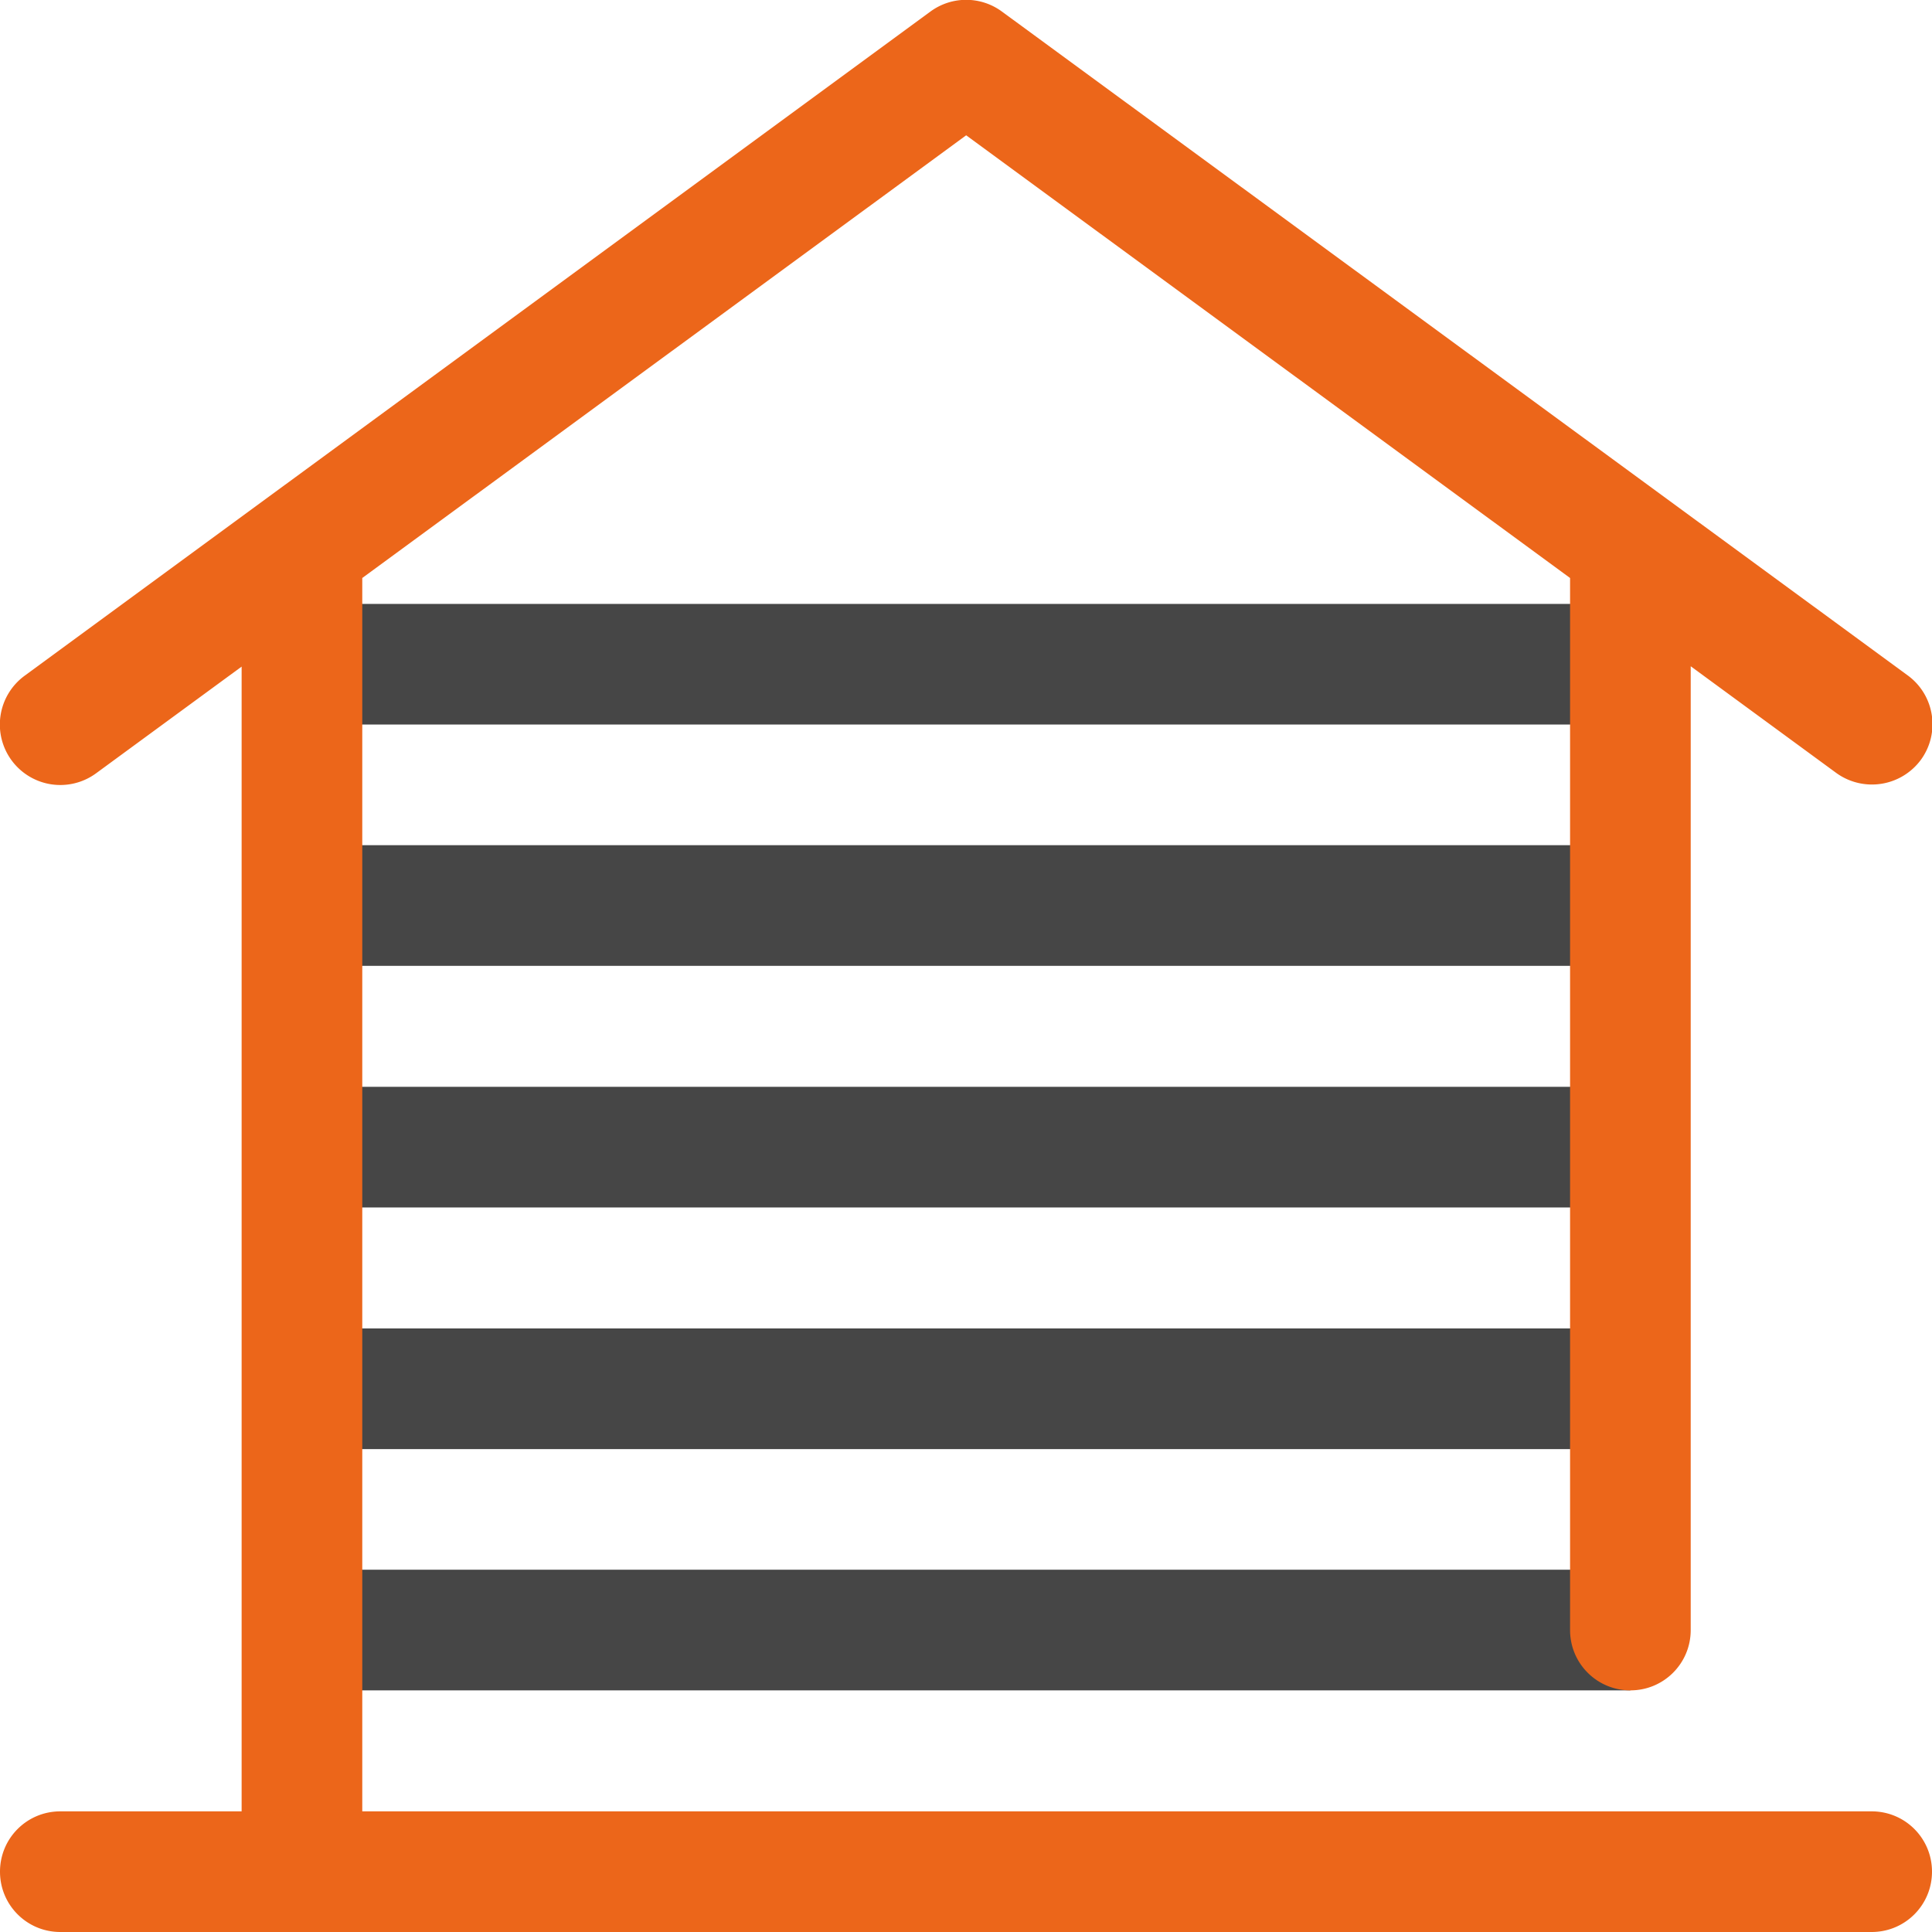
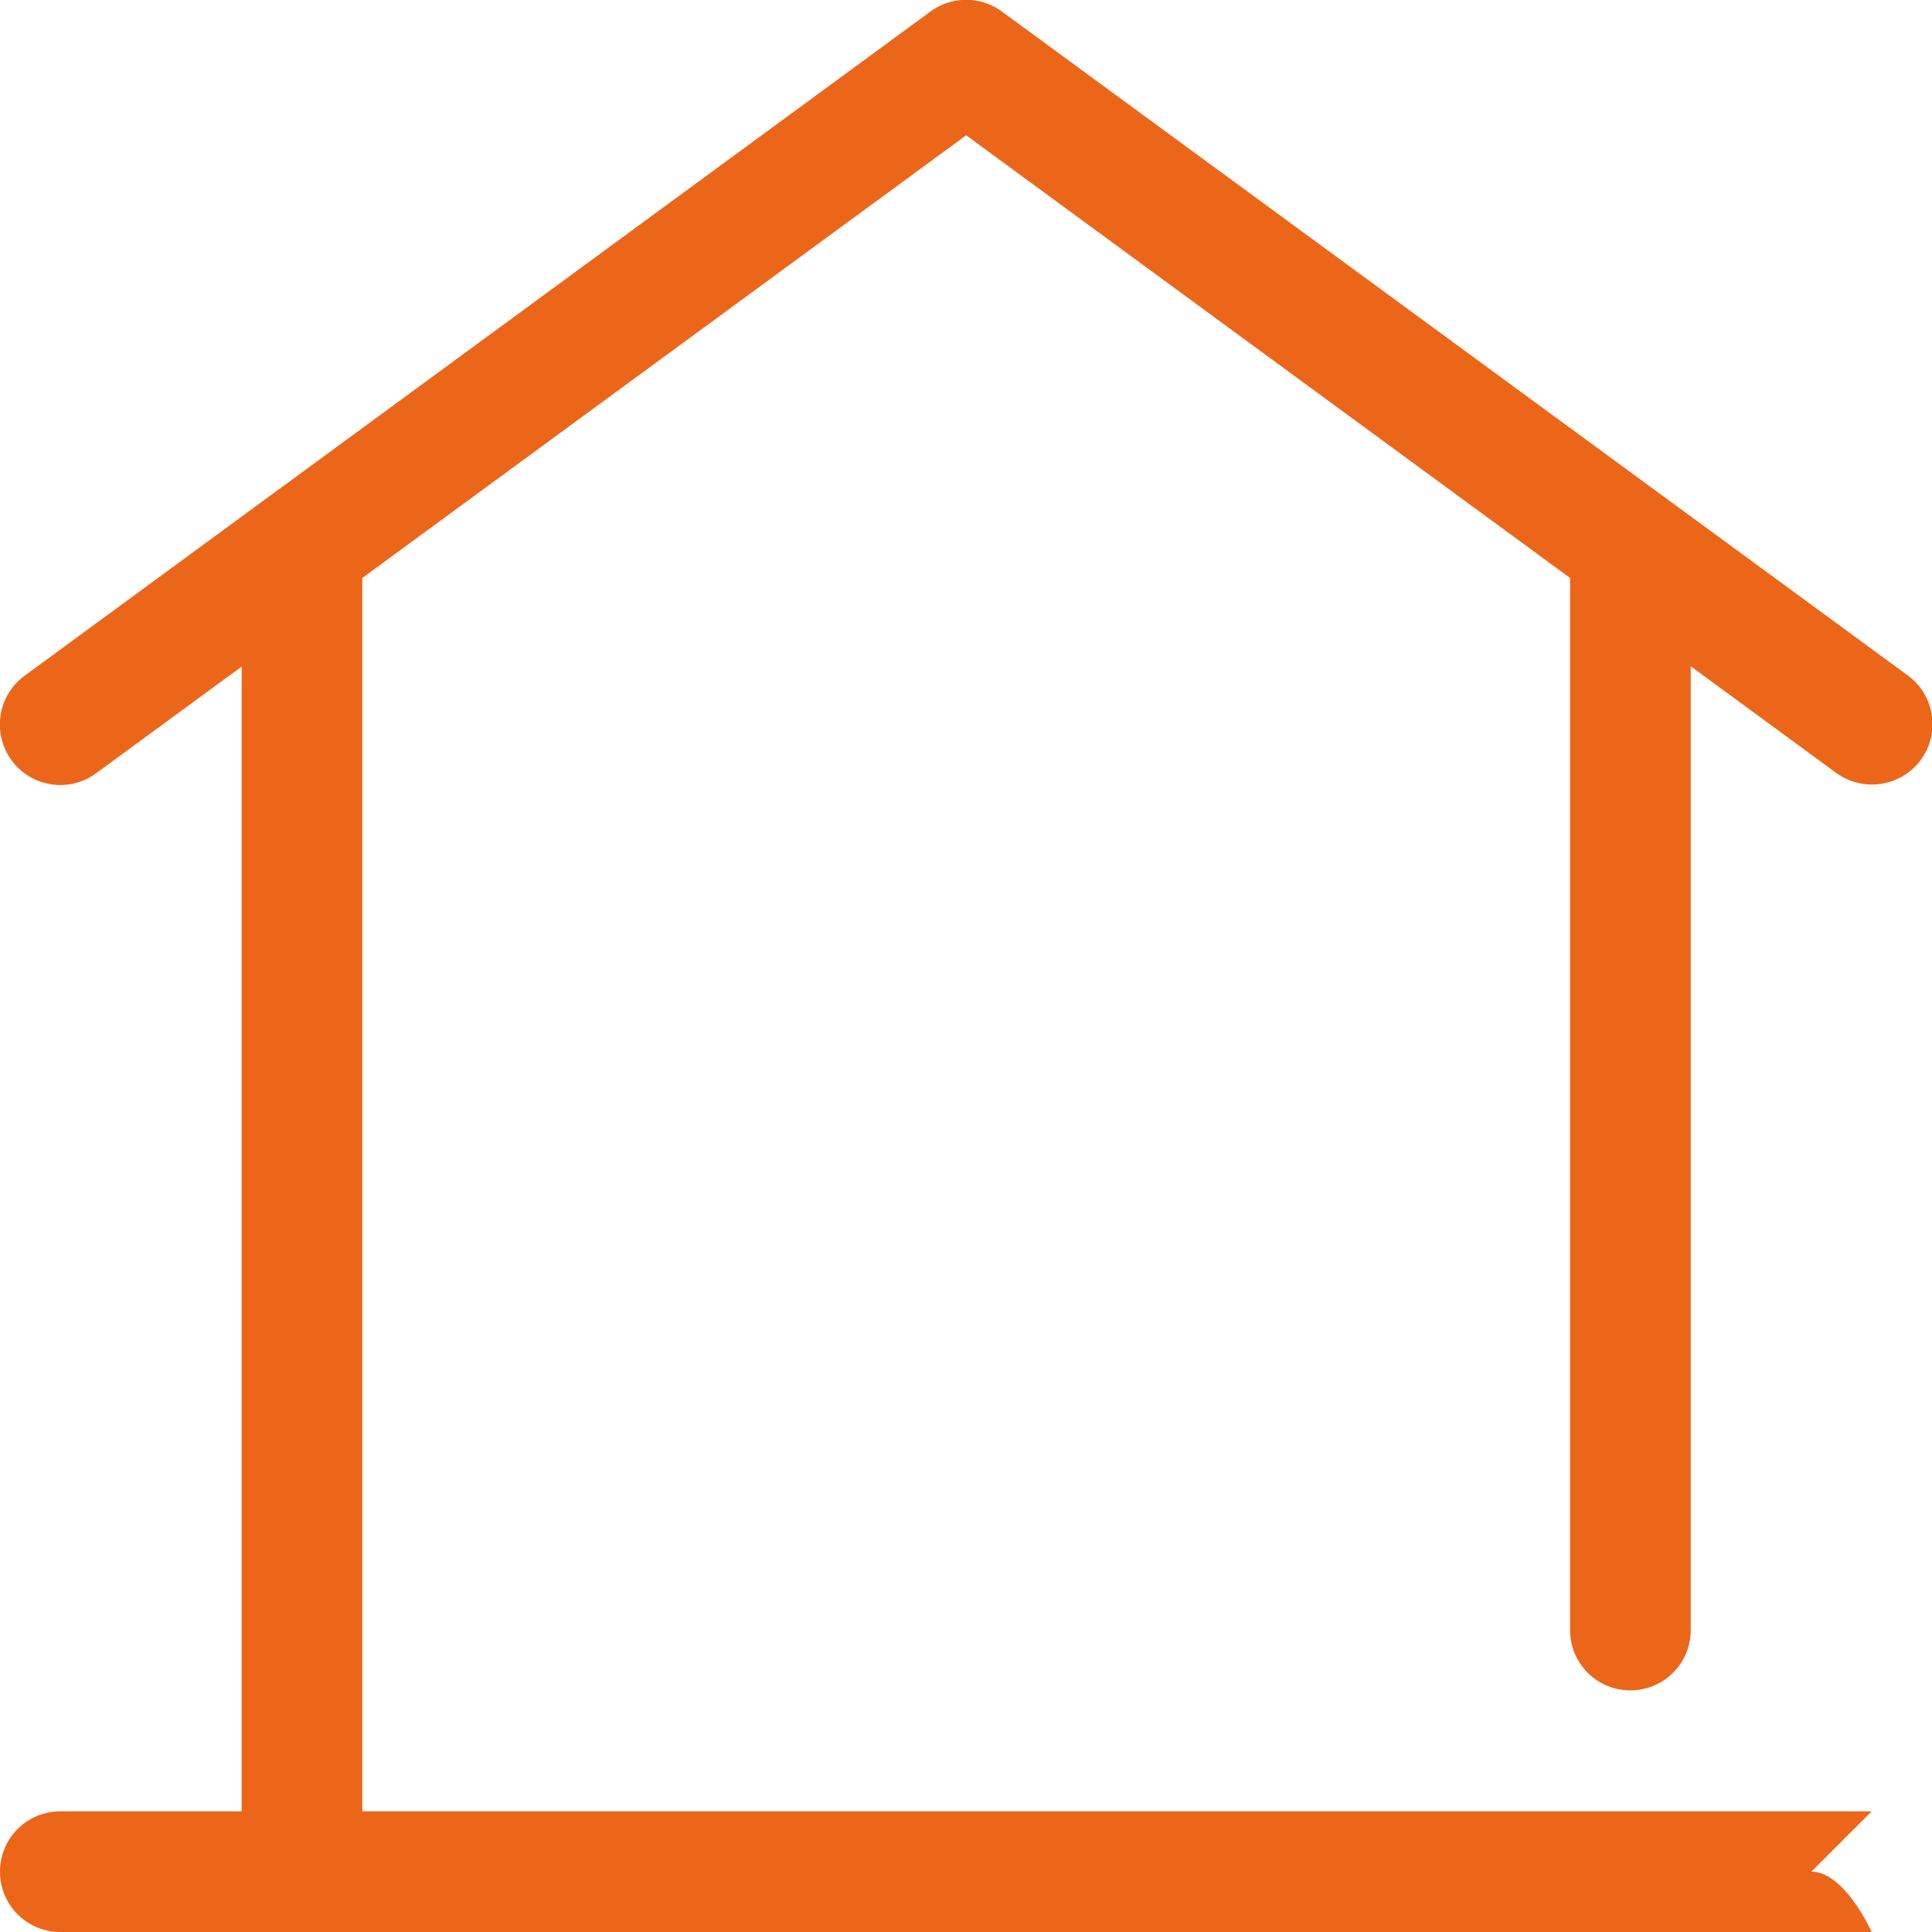
<svg xmlns="http://www.w3.org/2000/svg" id="_レイヤー_2" data-name="レイヤー_2" viewBox="0 0 56.69 56.69">
  <g id="_レイヤー_1-2" data-name="レイヤー_1">
-     <path d="M8.86 17.72h38.98v3.54H8.86zm0 7.08h38.98v3.54H8.86zm0 7.09h38.98v3.54H8.86zm0 7.09h38.98v3.54H8.86zm0 7.08h38.98v3.54H8.86z" fill="#464646" />
-     <path d="M54.92 53.15H10.63V16.96L28.35 3.97l17.72 12.99v30.87c0 .98.79 1.77 1.77 1.77s1.77-.79 1.77-1.77V19.55l4.27 3.13a1.785 1.785 0 002.48-.38c.58-.79.41-1.9-.38-2.48L29.4.34a1.77 1.77 0 00-2.1 0L.72 19.83a1.774 1.774 0 102.1 2.86l4.27-3.13v33.59H1.77c-.98 0-1.77.79-1.77 1.77s.79 1.77 1.77 1.77h53.15c.98 0 1.77-.79 1.77-1.77s-.79-1.77-1.77-1.77" fill="#ec661a" />
+     <path d="M54.92 53.15H10.63V16.96L28.35 3.97l17.72 12.99v30.87c0 .98.79 1.77 1.77 1.77s1.77-.79 1.77-1.77V19.55l4.27 3.13a1.785 1.785 0 002.48-.38c.58-.79.41-1.9-.38-2.48L29.4.34a1.77 1.77 0 00-2.1 0L.72 19.83a1.774 1.774 0 102.1 2.86l4.27-3.13v33.59H1.77c-.98 0-1.77.79-1.77 1.77s.79 1.77 1.77 1.77h53.15s-.79-1.77-1.77-1.77" fill="#ec661a" />
  </g>
</svg>